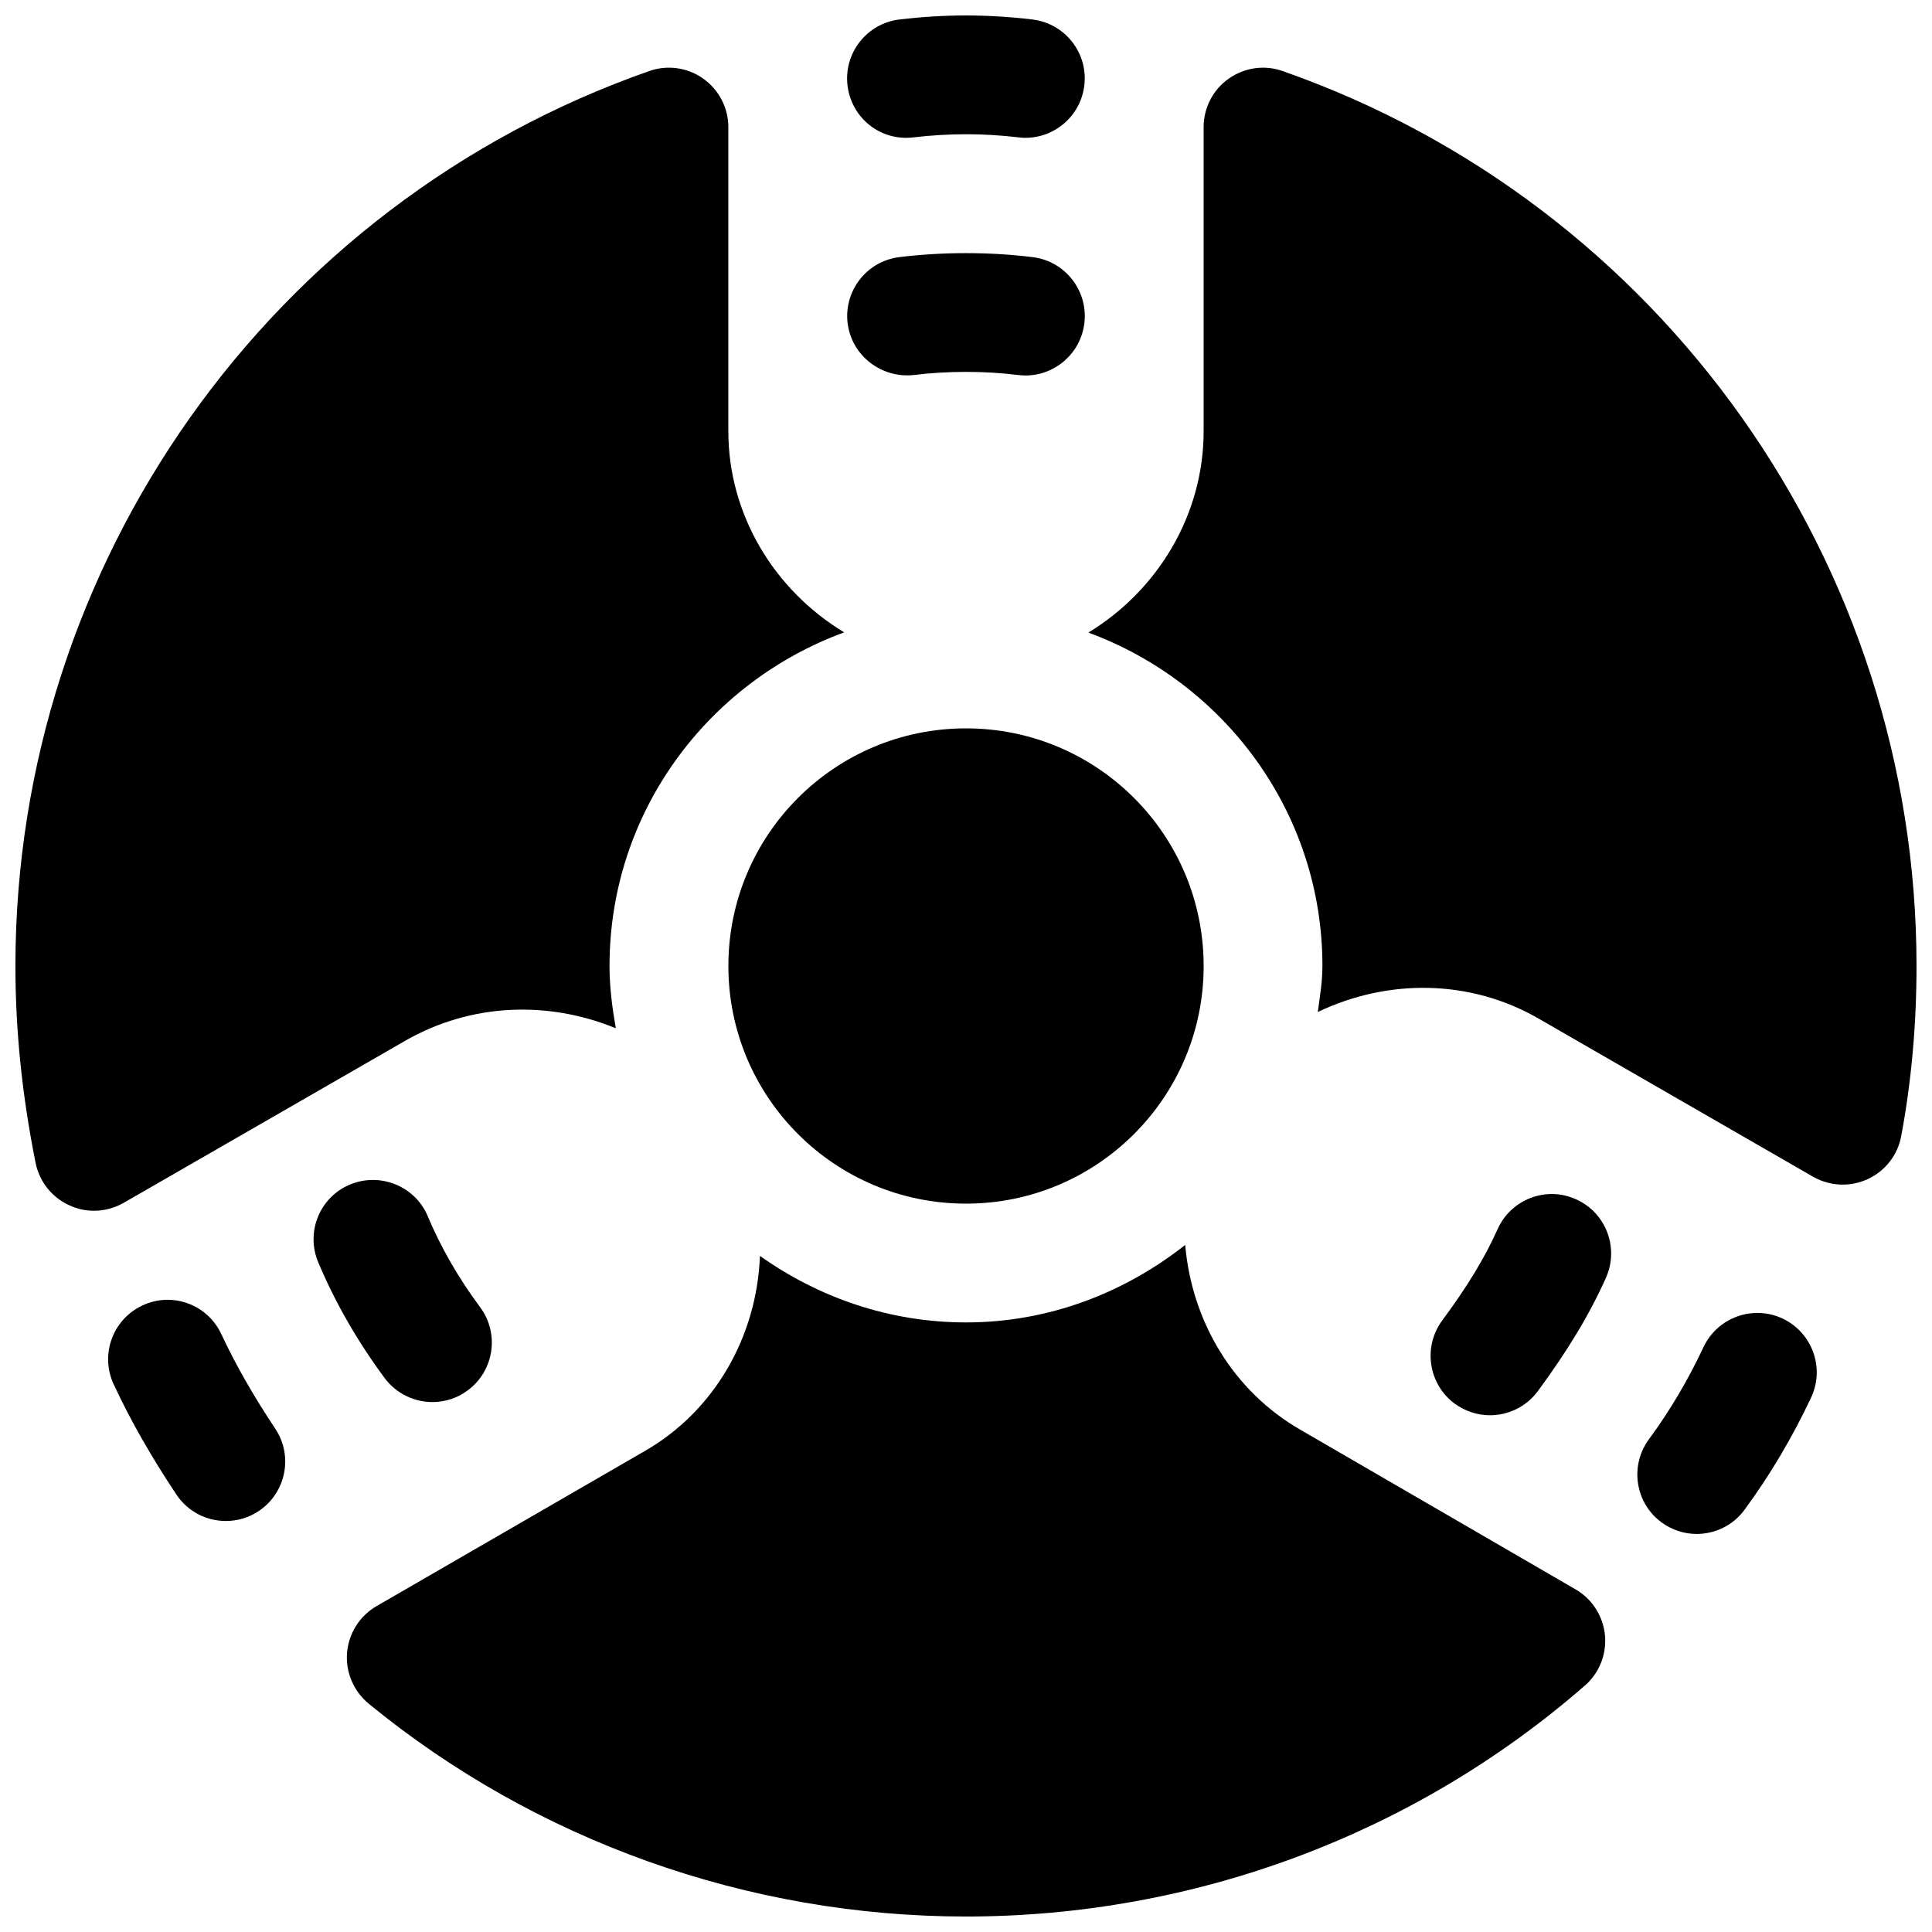
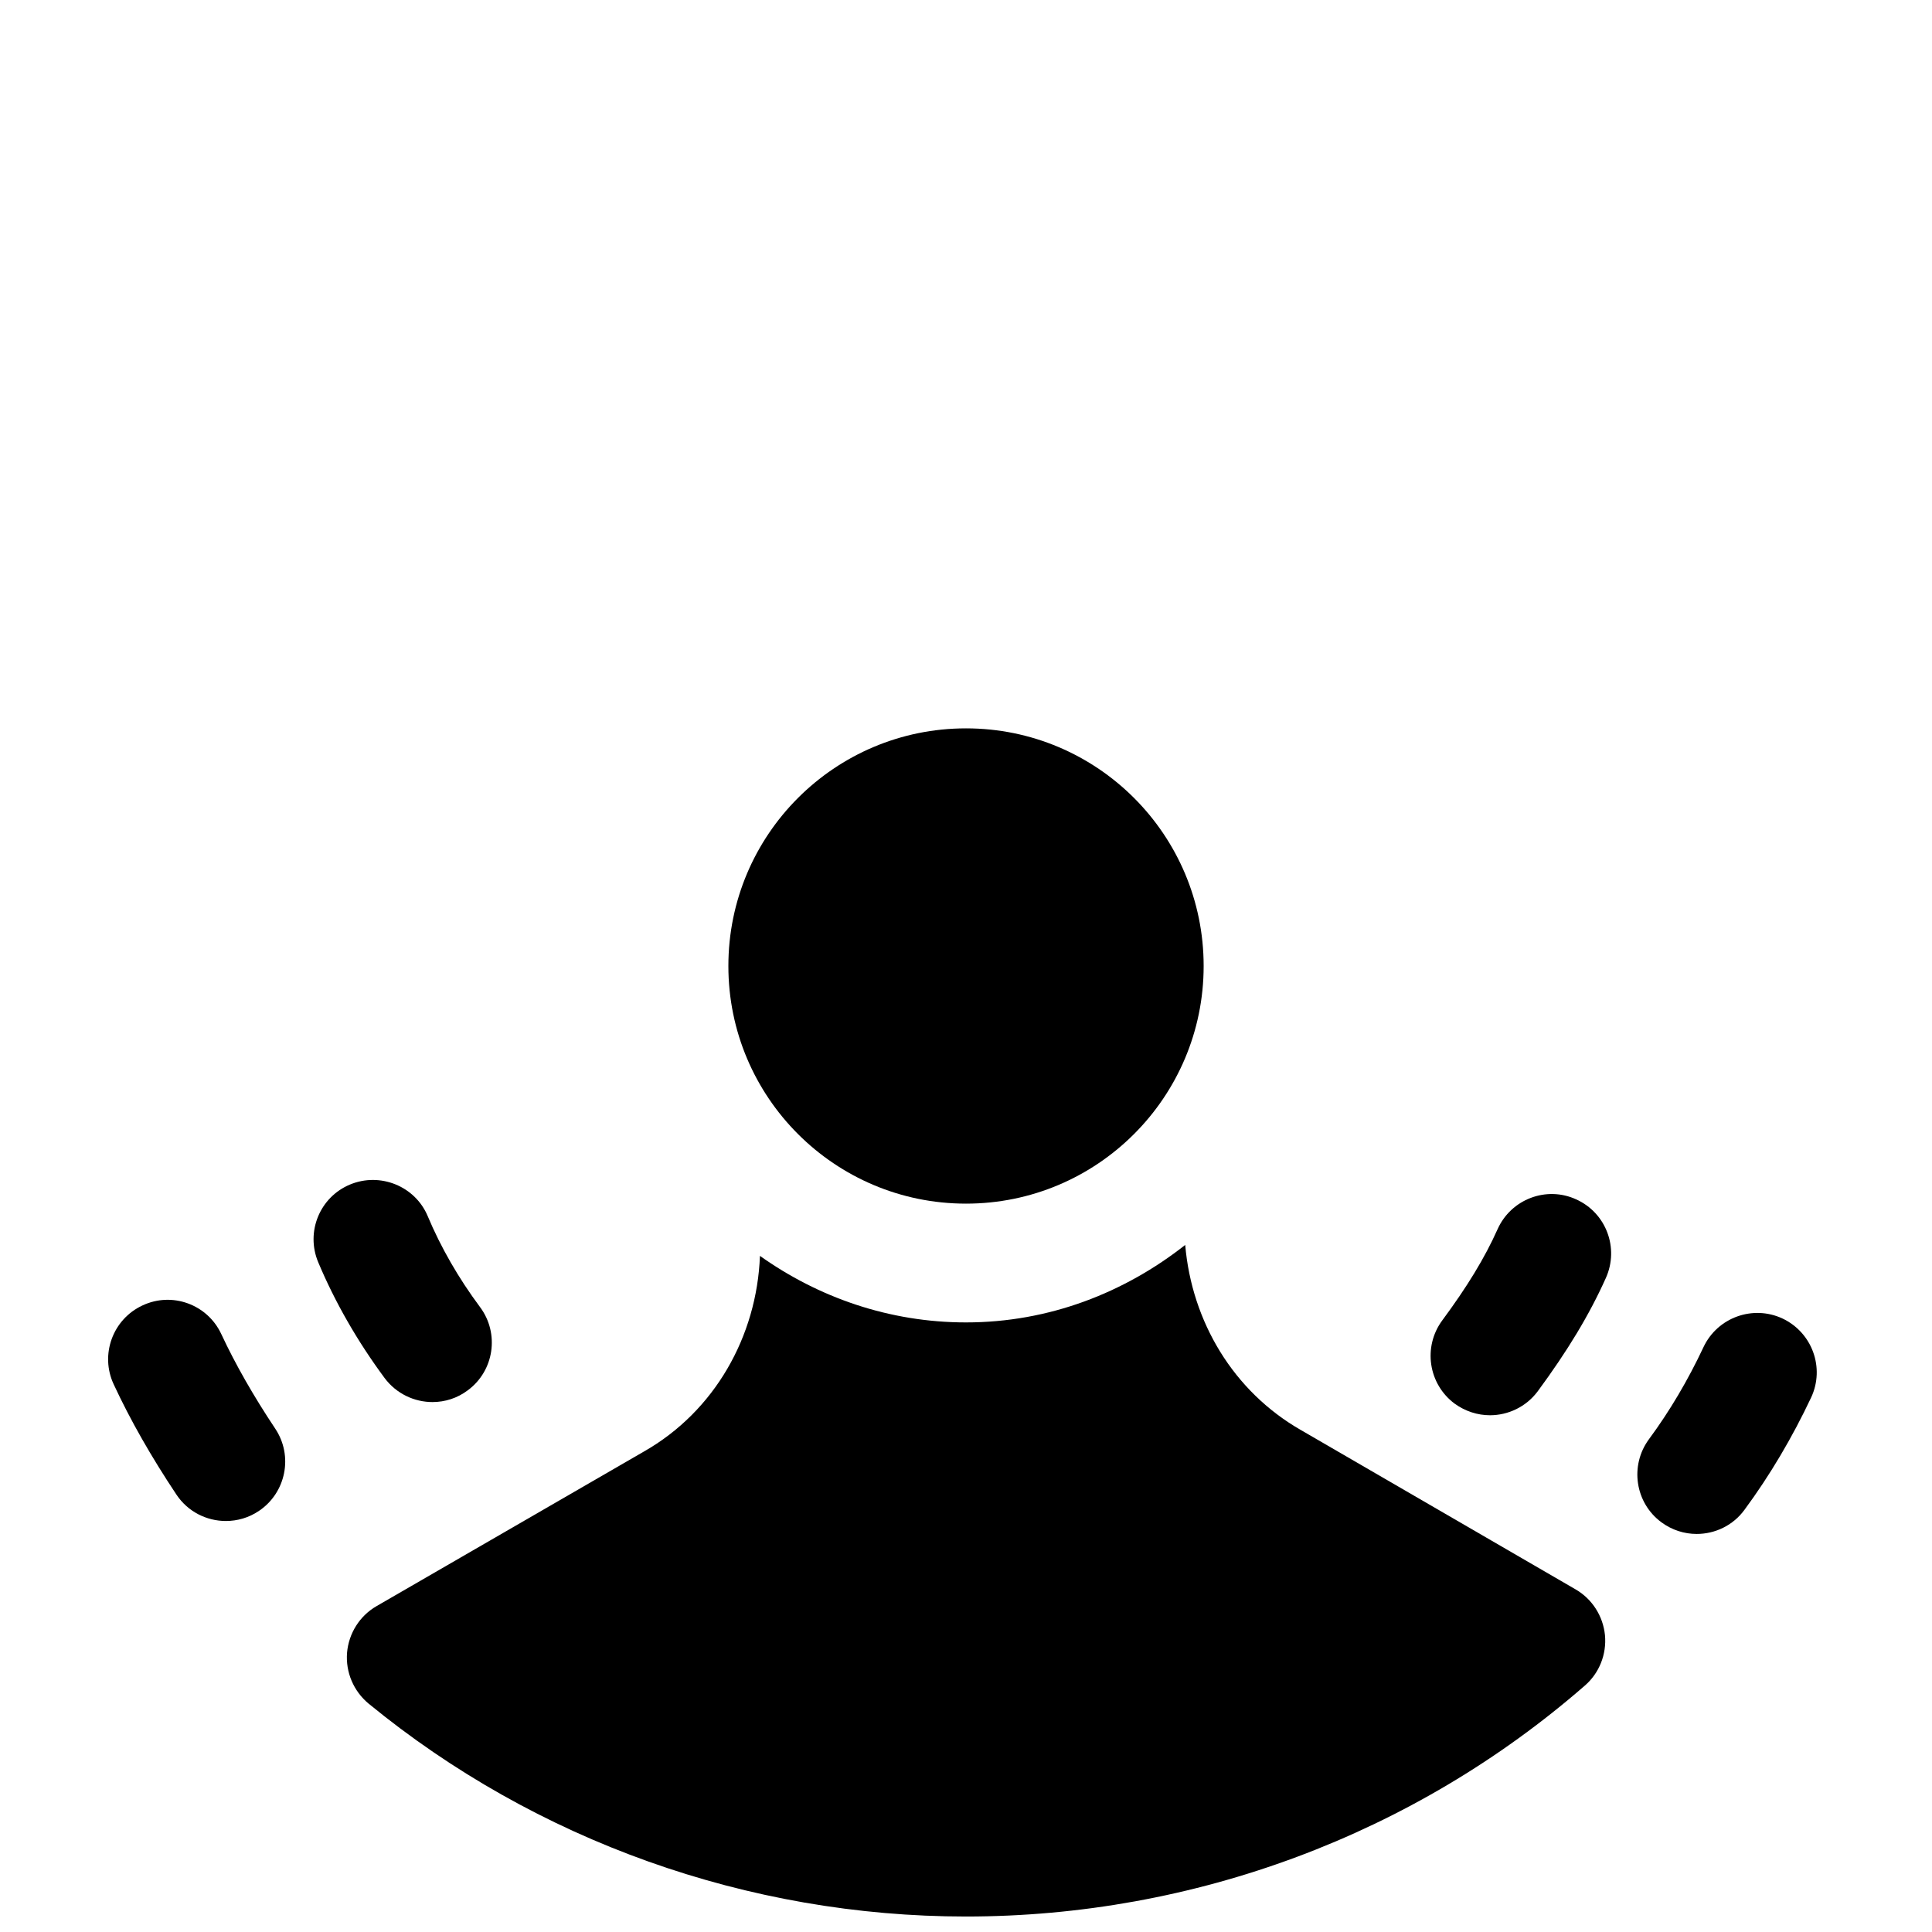
<svg xmlns="http://www.w3.org/2000/svg" width="800px" height="800px" version="1.1" viewBox="144 144 512 512">
  <defs>
    <clipPath id="d">
-       <path d="m148.09 161h219.91v304h-219.91z" />
-     </clipPath>
+       </clipPath>
    <clipPath id="c">
      <path d="m432 161h219.9v297h-219.9z" />
    </clipPath>
    <clipPath id="b">
      <path d="m235 473h335v178.9h-335z" />
    </clipPath>
    <clipPath id="a">
      <path d="m368 148.09h64v32.906h-64z" />
    </clipPath>
  </defs>
  <g clip-path="url(#d)">
    <path d="m251.62 419.68c17.254-9.793 37.504-10.578 55.578-3.18-0.945-5.387-1.668-10.863-1.668-16.5 0-40.715 26.008-75.16 62.188-88.418-18.609-11.242-30.699-31.27-30.699-53.281v-80.609c0-5.102-2.488-9.887-6.644-12.848-4.156-2.957-9.512-3.715-14.328-2.012-100.45 35.203-167.96 130.52-167.96 237.17 0 17.129 1.762 34.227 5.352 52.207 1.008 4.945 4.312 9.133 8.941 11.211 2.082 0.973 4.285 1.445 6.488 1.445 2.707 0 5.414-0.691 7.871-2.078z" />
  </g>
  <g clip-path="url(#c)">
-     <path d="m483.91 162.83c-4.754-1.699-10.109-0.945-14.297 2.016-4.188 2.957-6.641 7.742-6.641 12.844v80.609c0 22.012-12.027 42.066-30.543 53.34 36.082 13.289 62.027 47.707 62.027 88.359 0 4.188-0.691 8.156-1.227 12.188 18.672-8.91 40.461-8.691 58.535 1.762l72.738 41.91c2.426 1.387 5.164 2.078 7.871 2.078 2.234 0 4.504-0.504 6.582-1.449 4.629-2.141 7.965-6.391 8.879-11.398 2.711-14.422 4.062-29.598 4.062-45.09 0-106.65-67.508-201.96-167.99-237.17z" />
-   </g>
+     </g>
  <g clip-path="url(#b)">
    <path d="m561.56 565.21-72.801-42.227c-17.918-10.266-28.906-28.719-30.668-49.059-16.09 12.66-36.086 20.531-58.094 20.531-20.371 0-39.141-6.644-54.602-17.633-0.82 21.316-11.996 41.188-30.766 51.859l-70.848 40.965c-4.473 2.582-7.367 7.211-7.809 12.344-0.41 5.164 1.73 10.172 5.699 13.477 44.367 36.371 100.57 56.43 158.32 56.43 60.457 0 118.71-21.727 163.99-61.18 3.84-3.305 5.824-8.312 5.352-13.383-0.504-5.039-3.367-9.574-7.777-12.125z" />
  </g>
  <path d="m462.98 400c0 34.781-28.195 62.977-62.977 62.977s-62.977-28.195-62.977-62.977 28.195-62.977 62.977-62.977 62.977 28.195 62.977 62.977" />
  <path d="m616.38 493.42c-7.809-3.652-17.223-0.316-20.941 7.59-4.094 8.723-8.941 16.941-14.453 24.402-5.164 7.023-3.652 16.879 3.305 22.012 2.832 2.078 6.078 3.086 9.352 3.086 4.816 0 9.605-2.203 12.66-6.391 6.738-9.133 12.66-19.145 17.664-29.758 3.688-7.871 0.289-17.223-7.586-20.941z" />
  <path d="m202.66 497.58c-3.652-7.902-13.035-11.336-20.906-7.621-7.871 3.652-11.305 13.035-7.621 20.906 4.41 9.508 10.012 19.301 16.625 29.223 3.023 4.535 7.996 6.992 13.098 6.992 3.023 0 6.047-0.852 8.723-2.644 7.211-4.816 9.195-14.609 4.344-21.852-5.731-8.602-10.516-16.977-14.262-25.004z" />
  <g clip-path="url(#a)">
-     <path d="m386.11 180.4c9.445-1.102 18.359-1.102 27.805 0 0.598 0.094 1.227 0.125 1.824 0.125 7.871 0 14.672-5.887 15.617-13.887 1.039-8.629-5.164-16.469-13.793-17.477-11.965-1.418-23.207-1.418-35.172 0-8.629 1.008-14.801 8.848-13.793 17.477 1.012 8.598 8.727 14.863 17.512 13.762z" />
-   </g>
+     </g>
  <path d="m561.69 461.84c-7.902-3.621-17.254-0.031-20.812 7.902-3.402 7.621-8.094 15.305-14.672 24.184-5.164 7.023-3.684 16.848 3.273 22.043 2.832 2.047 6.109 3.086 9.383 3.086 4.785 0 9.574-2.203 12.66-6.359 7.934-10.77 13.699-20.309 18.043-30.008 3.586-7.969 0.059-17.289-7.875-20.848z" />
  <path d="m258.62 515.56c3.273 0 6.551-1.008 9.352-3.117 6.992-5.164 8.438-15.051 3.273-22.012-5.762-7.746-10.422-15.871-13.887-24.121-3.336-7.992-12.625-11.711-20.59-8.402-8.031 3.336-11.809 12.562-8.438 20.594 4.441 10.578 10.359 20.906 17.602 30.699 3.113 4.156 7.871 6.359 12.688 6.359z" />
-   <path d="m413.79 243.38c0.664 0.066 1.324 0.129 1.953 0.129 7.84 0 14.609-5.824 15.617-13.793 1.07-8.629-5.039-16.5-13.664-17.57-11.336-1.418-24.059-1.418-35.395 0-8.625 1.07-14.734 8.941-13.664 17.57 1.102 8.598 9.004 14.609 17.57 13.664 8.816-1.102 18.766-1.102 27.582 0z" />
</svg>